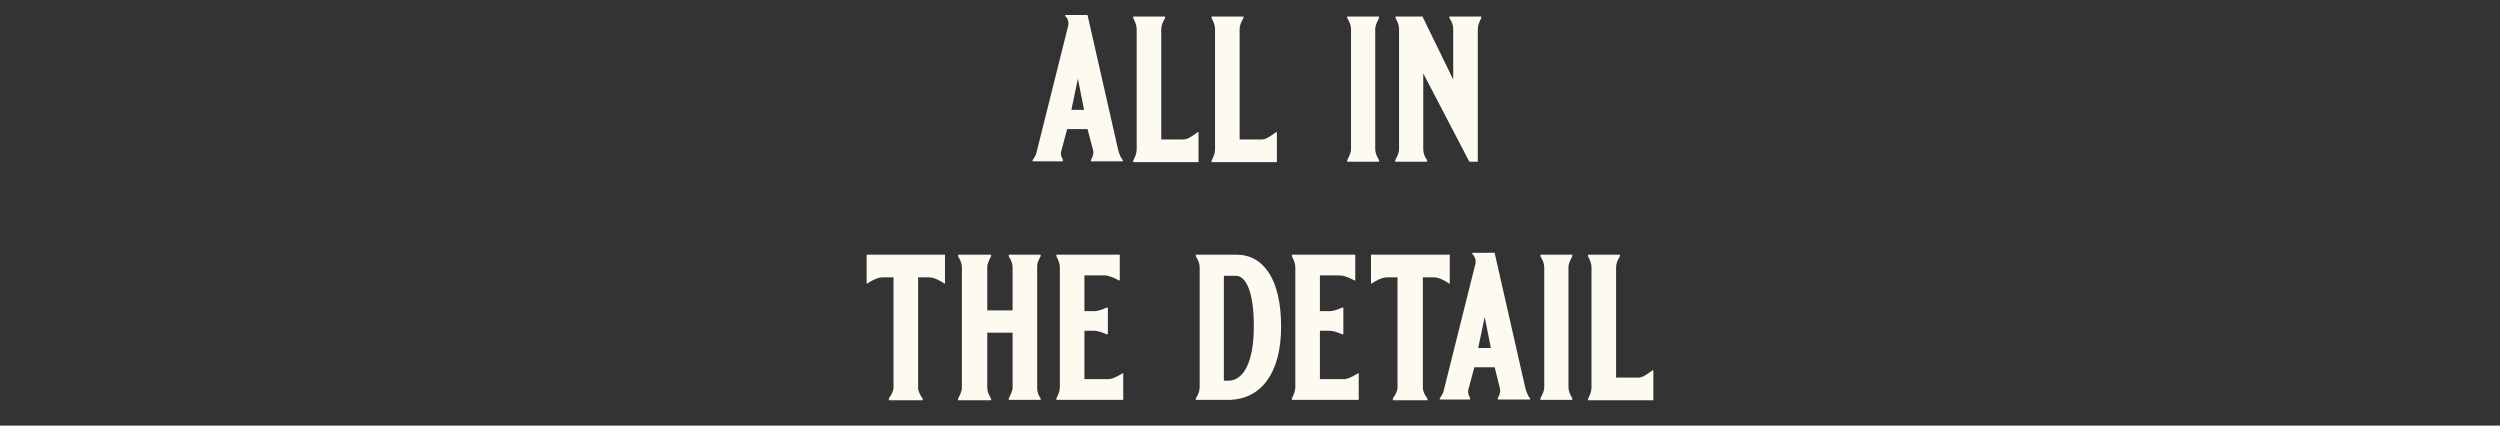
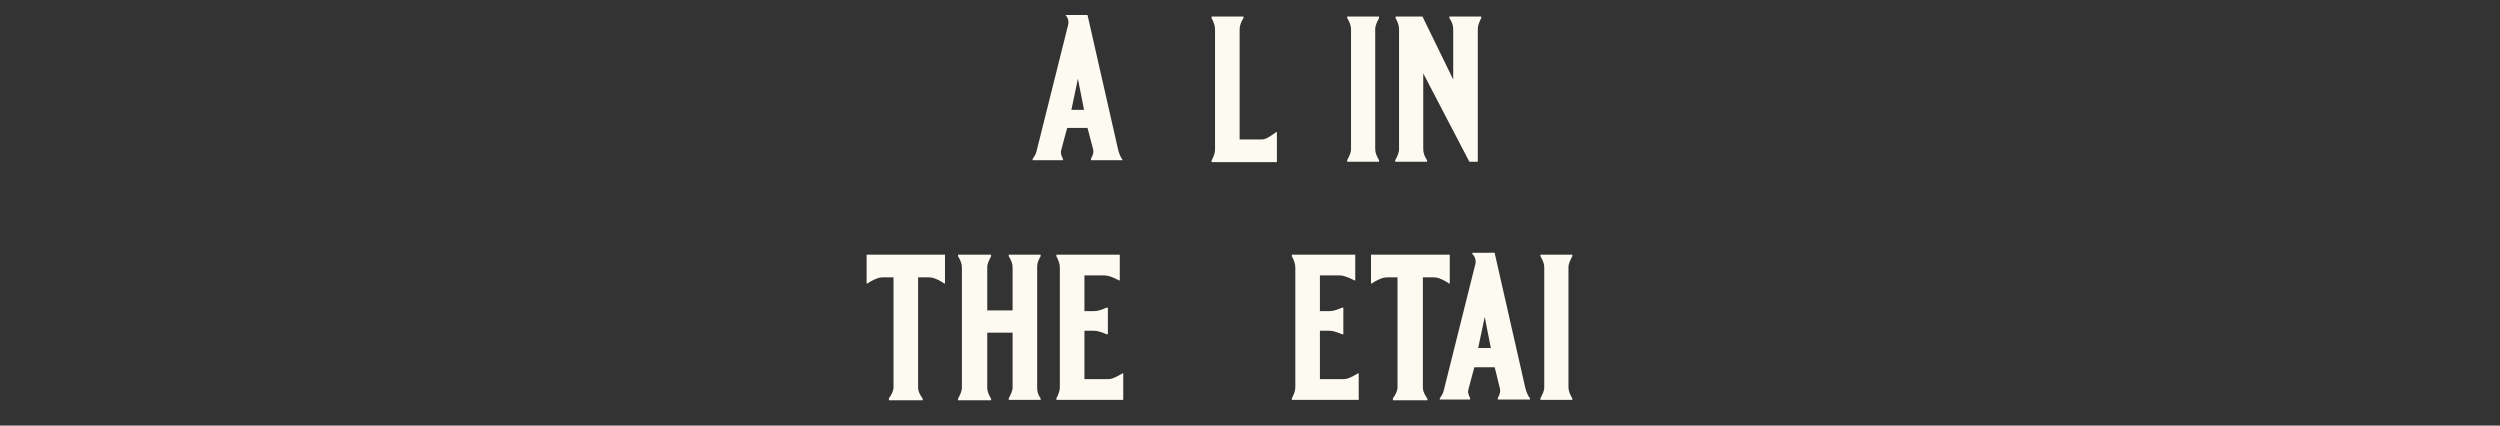
<svg xmlns="http://www.w3.org/2000/svg" version="1.1" id="all_in_the_detail" x="0px" y="0px" viewBox="0 0 650.8 110.8" style="enable-background:new 0 0 650.8 110.8;" xml:space="preserve">
  <rect x="0" y="0" width="650.8" height="110.8" fill="#333333" stroke="none" />
  <style type="text/css">
	.st0{fill:#FDFAF1;}
</style>
  <g>
-     <path class="st0" d="M283.1,3.9l8,35.2c0.3,1.1,0.7,2,1.2,2.6v0.3H284v-0.4c0.5-0.8,0.8-1.7,0.5-2.7l-1.4-5.3h-5.3l-1.5,5.6   c-0.3,1,0,1.6,0.4,2.4v0.4h-7.9v-0.3c0.4-0.6,0.8-1.1,1-1.9l8.3-33.2c0.2-1-0.3-2.1-0.8-2.4V3.9H283.1z M278.9,28.6h3.3l-1.6-8.1   L278.9,28.6z" />
-     <path class="st0" d="M303.3,4.3v0.4c-0.6,1-1,1.9-1,2.9v28.7h5.7c1,0,1.7-0.4,3.8-1.9h0.2v7.8h-17v-0.4c0.5-1,0.9-1.9,0.9-2.9V7.6   c0-1-0.4-1.9-0.9-2.9V4.3H303.3z" />
+     <path class="st0" d="M283.1,3.9l8,35.2c0.3,1.1,0.7,2,1.2,2.6H284v-0.4c0.5-0.8,0.8-1.7,0.5-2.7l-1.4-5.3h-5.3l-1.5,5.6   c-0.3,1,0,1.6,0.4,2.4v0.4h-7.9v-0.3c0.4-0.6,0.8-1.1,1-1.9l8.3-33.2c0.2-1-0.3-2.1-0.8-2.4V3.9H283.1z M278.9,28.6h3.3l-1.6-8.1   L278.9,28.6z" />
    <path class="st0" d="M323.7,4.3v0.4c-0.6,1-1,1.9-1,2.9v28.7h5.7c1,0,1.7-0.4,3.8-1.9h0.2v7.8h-17v-0.4c0.5-1,0.9-1.9,0.9-2.9V7.6   c0-1-0.4-1.9-0.9-2.9V4.3H323.7z" />
    <path class="st0" d="M359,4.3v0.4c-0.5,1-1,1.9-1,2.9v31.2c0,1,0.4,1.9,1,2.9v0.4h-8.3v-0.4c0.5-1,1-1.9,1-2.9V7.6   c0-1-0.4-1.9-1-2.9V4.3H359z" />
    <path class="st0" d="M385.6,4.3v0.4c-0.5,1-0.9,1.9-0.9,2.9v34.5h-2.2l-12-23v19.7c0,1,0.3,1.9,1,2.9v0.4h-8.3v-0.4   c0.5-0.9,1-1.9,1-2.9V7.6c0-1.1-0.4-1.9-0.9-2.9V4.3h7l8,16.4V7.6c0-1-0.3-1.9-1-2.9V4.3H385.6z" />
    <path class="st0" d="M231.4,104.1v-0.4c0.7-1,1.2-1.9,1.2-2.9V72.2h-2.9c-0.9,0-1.9,0.4-3.3,1.2l-0.6,0.4h-0.2v-7.5H246v7.5h-0.2   l-0.6-0.4c-1.5-0.9-2.5-1.2-3.3-1.2h-2.9v28.7c0,1,0.5,1.9,1.2,2.9v0.4H231.4z" />
    <path class="st0" d="M270.9,66.3v0.4c-0.5,0.9-0.9,1.7-0.9,2.6v31.8c0,0.9,0.3,1.8,0.9,2.6v0.4h-8.3v-0.4c0.5-1,1-1.9,1-2.9V86.6   H257v14.3c0,1,0.4,1.9,1,2.9v0.4h-8.6v-0.4c0.5-1,1-1.9,1-2.9V69.6c0-1-0.4-1.9-1-2.9v-0.4h8.6v0.4c-0.5,1-1,1.9-1,2.9v11.2h6.6   V69.6c0-1-0.4-1.9-1-2.9v-0.4H270.9z" />
    <path class="st0" d="M287.5,71.7h-5.2V81h2.5c1,0,2.1-0.4,3.2-0.9h0.4V87H288c-1.1-0.5-2.3-0.9-3.2-0.9h-2.5v12.6h6.1   c1.1,0,2.1-0.5,3.8-1.5h0.2v6.9H275v-0.4c0.5-1,0.9-1.9,0.9-2.9V69.6c0-1-0.4-1.9-0.9-2.9v-0.4h16.5V73h-0.2   C289.4,72,288.4,71.7,287.5,71.7z" />
-     <path class="st0" d="M321.9,66.3c7,0,11.6,6.4,11.6,18.7c0,12.3-5.3,18.8-13.3,19.1h-8.9v-0.4c0.6-0.9,1-1.9,1-2.9V69.6   c0-1-0.4-1.9-1-2.9v-0.4H321.9z M326.4,85c0-8.7-1.9-13.2-4.7-13.2h-3.1v27.3h1.4C323.8,98.9,326.4,94.1,326.4,85z" />
    <path class="st0" d="M348.8,71.7h-5.2V81h2.5c1,0,2.1-0.4,3.2-0.9h0.4V87h-0.4c-1.1-0.5-2.3-0.9-3.2-0.9h-2.5v12.6h6.1   c1.1,0,2.1-0.5,3.8-1.5h0.2v6.9h-17.4v-0.4c0.5-1,0.9-1.9,0.9-2.9V69.6c0-1-0.4-1.9-0.9-2.9v-0.4h16.5V73h-0.2   C350.6,72,349.6,71.7,348.8,71.7z" />
    <path class="st0" d="M362.6,104.1v-0.4c0.7-1,1.2-1.9,1.2-2.9V72.2H361c-0.9,0-1.9,0.4-3.3,1.2l-0.6,0.4h-0.2v-7.5h20.5v7.5h-0.2   l-0.6-0.4c-1.5-0.9-2.5-1.2-3.3-1.2h-2.9v28.7c0,1,0.5,1.9,1.2,2.9v0.4H362.6z" />
    <path class="st0" d="M389.1,65.9l8,35.2c0.3,1.1,0.7,2,1.2,2.6v0.3h-8.4v-0.4c0.5-0.8,0.8-1.7,0.5-2.7l-1.3-5.3h-5.3l-1.5,5.6   c-0.3,1,0,1.6,0.4,2.4v0.4h-7.9v-0.3c0.4-0.6,0.8-1.1,1-1.9l8.3-33.2c0.2-1-0.3-2.1-0.8-2.4v-0.4H389.1z M384.8,90.6h3.3l-1.6-8.1   L384.8,90.6z" />
    <path class="st0" d="M409.3,66.3v0.4c-0.5,1-1,1.9-1,2.9v31.2c0,1,0.4,1.9,1,2.9v0.4H401v-0.4c0.5-1,1-1.9,1-2.9V69.6   c0-1-0.4-1.9-1-2.9v-0.4H409.3z" />
-     <path class="st0" d="M421.7,66.3v0.4c-0.6,1-1,1.9-1,2.9v28.7h5.7c1,0,1.7-0.4,3.8-1.9h0.2v7.8h-17v-0.4c0.5-1,0.9-1.9,0.9-2.9   V69.6c0-1-0.4-1.9-0.9-2.9v-0.4H421.7z" />
  </g>
</svg>